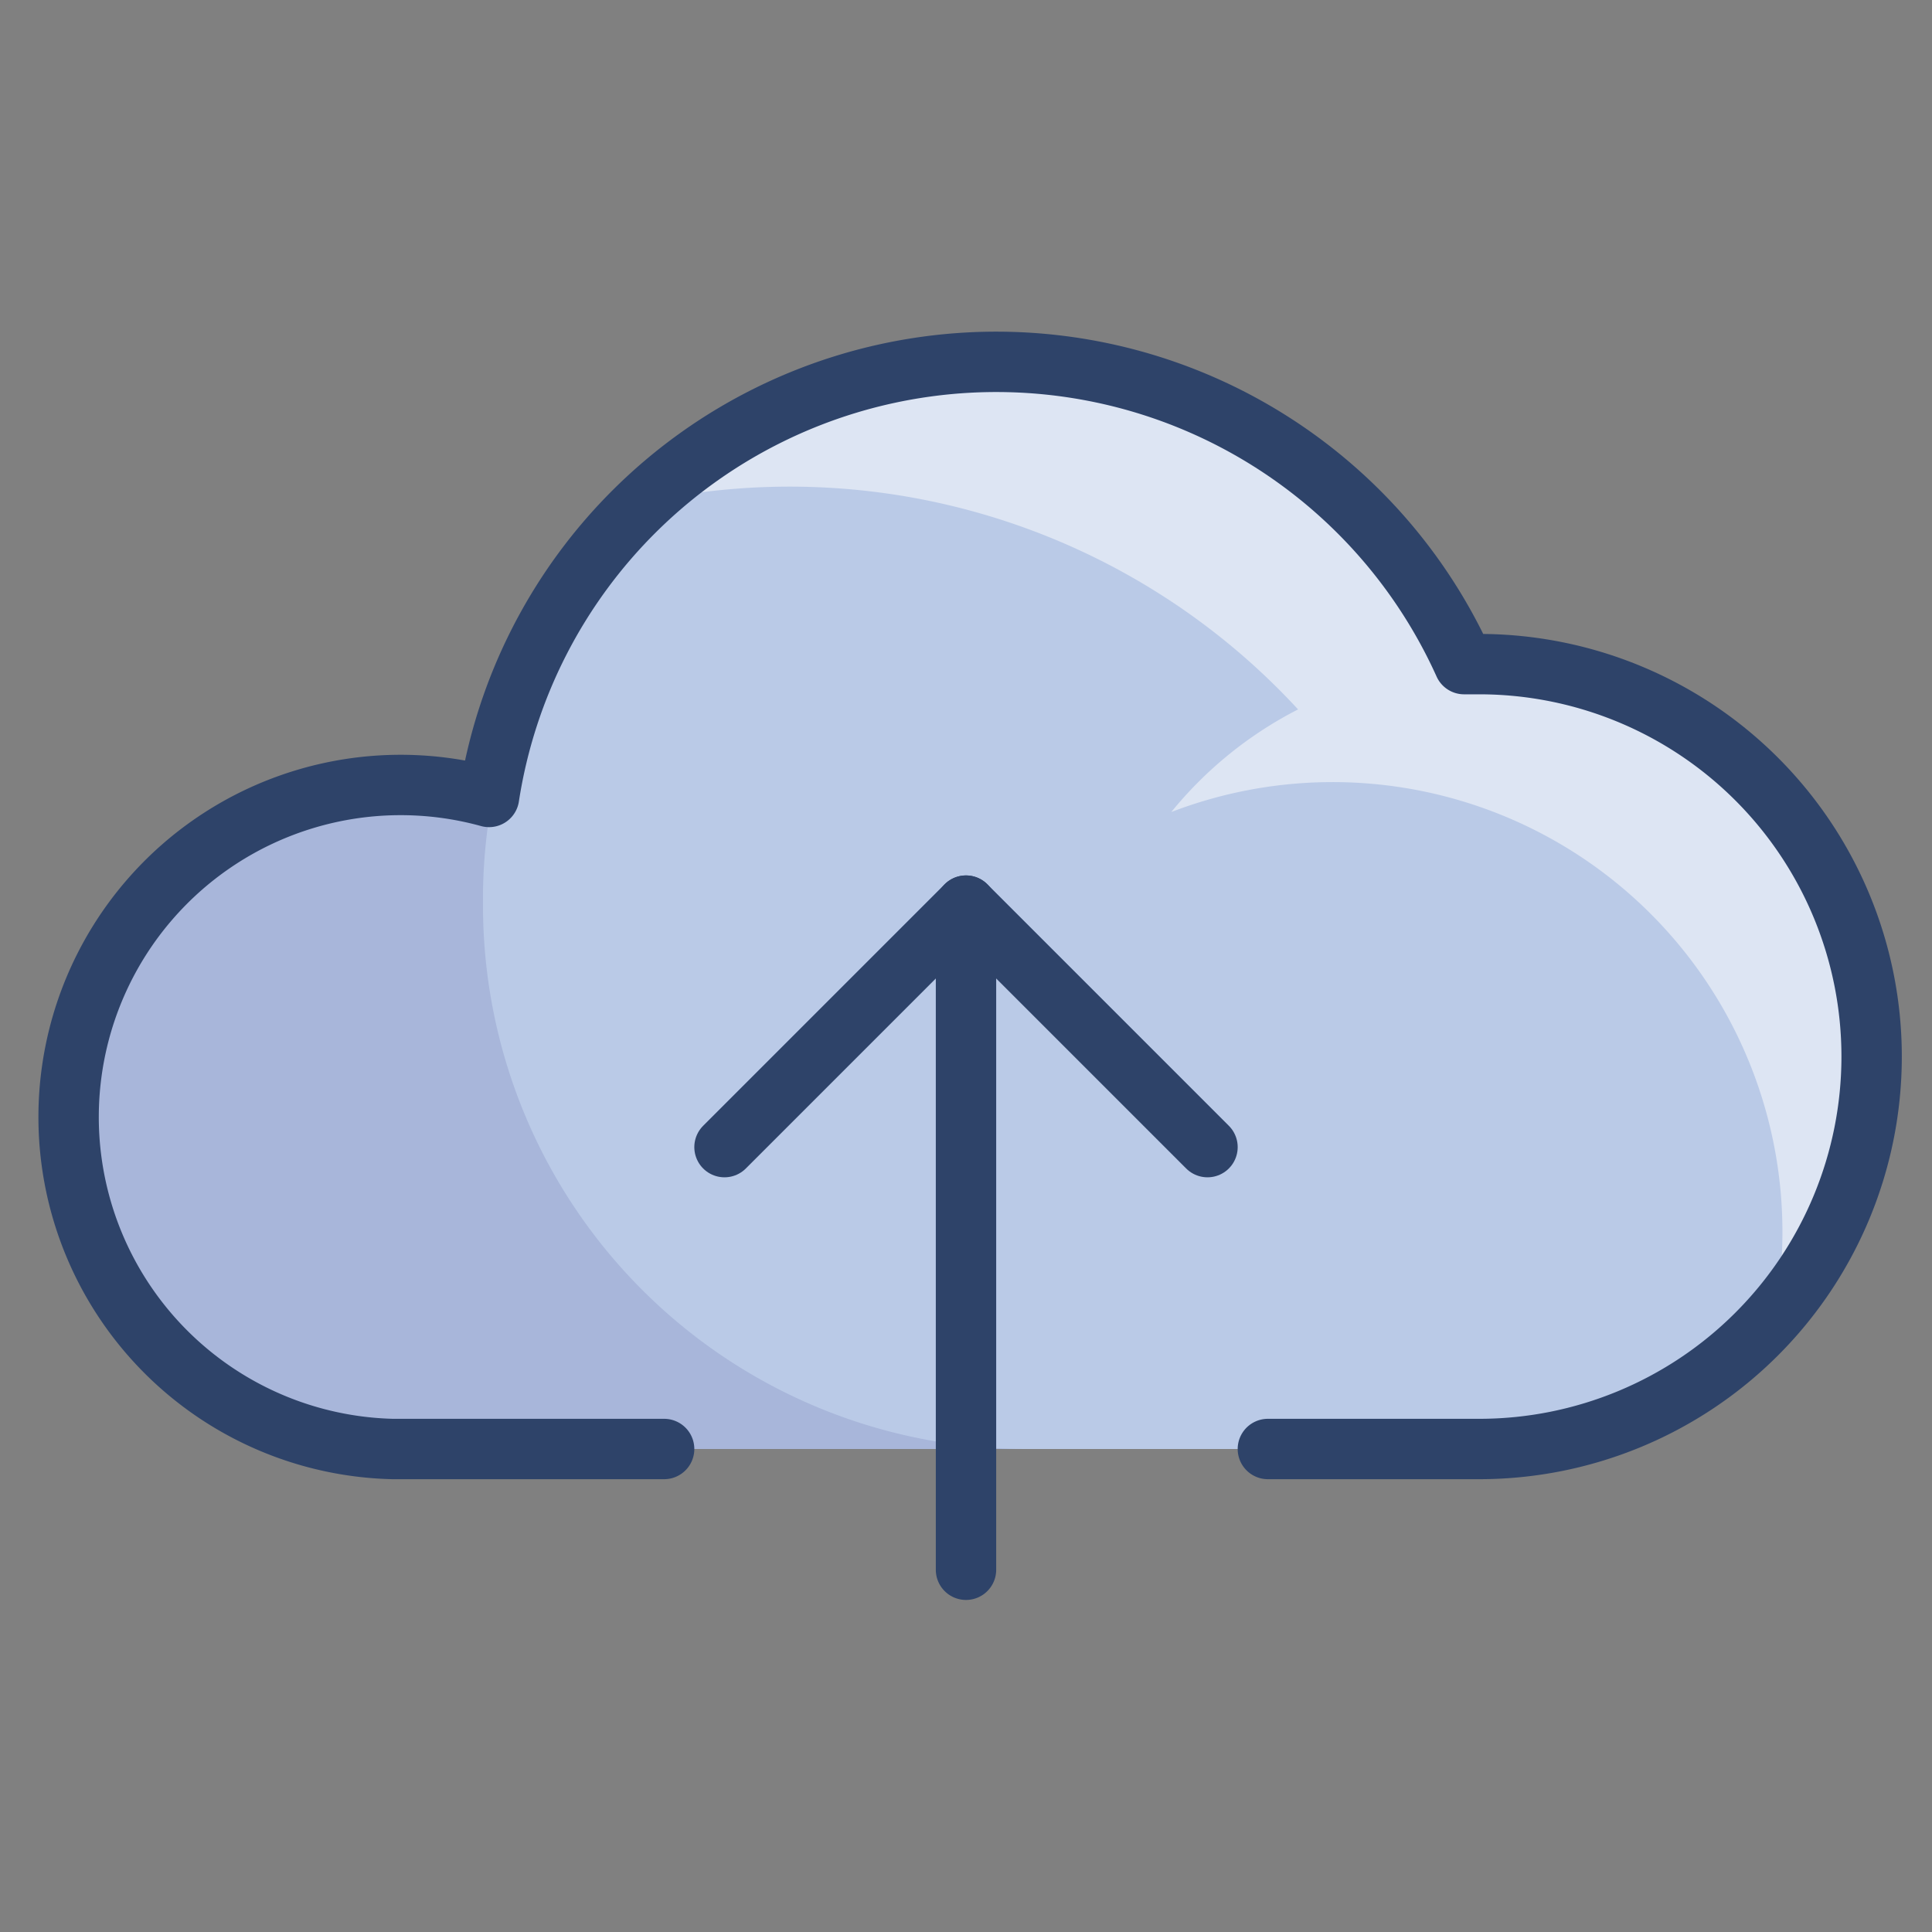
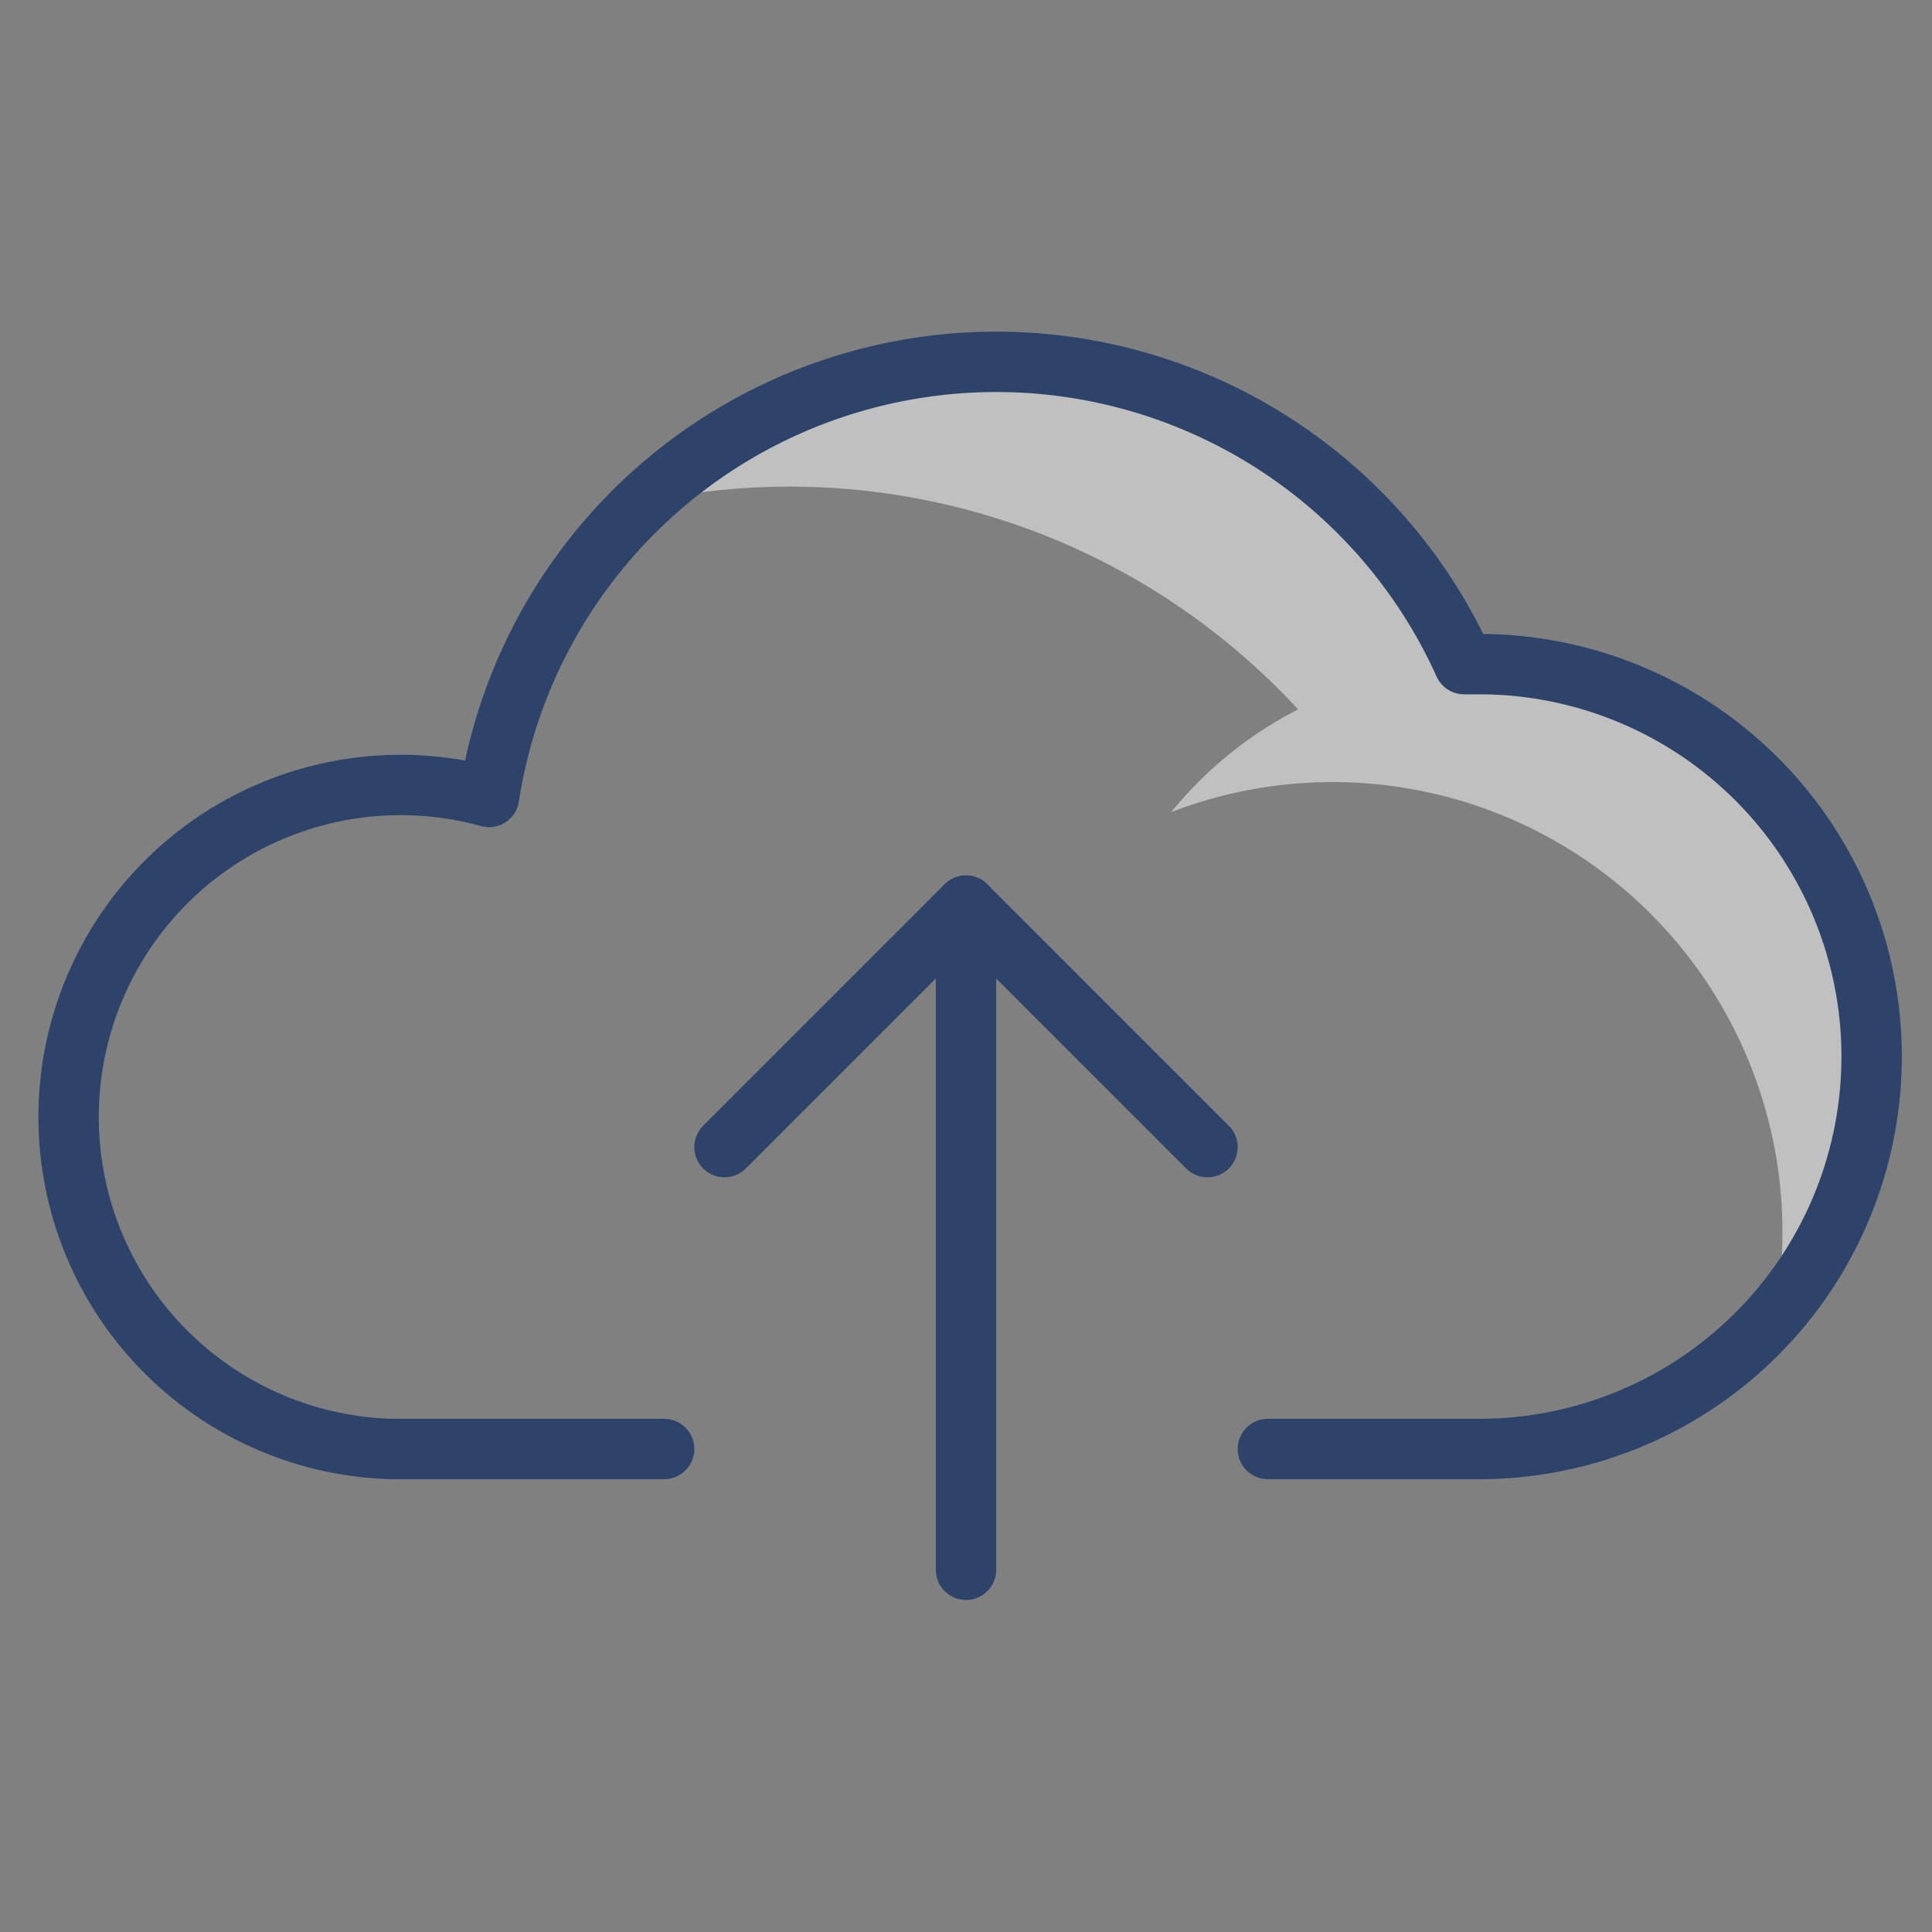
<svg xmlns="http://www.w3.org/2000/svg" viewBox="0 0 64 64" aria-labelledby="title" aria-describedby="desc" role="img">
  <rect x="0" y="0" width="64" height="64" fill="#808080" stroke="none" />
  <title>Upload To Cloud</title>
  <desc>A color styled icon from Orion Icon Library.</desc>
-   <path data-name="layer1" d="M49 22h-.5a17 17 0 0 0-32.3 4.4A11 11 0 1 0 13 48h36a13 13 0 0 0 0-26z" fill="#bacae7" />
-   <path data-name="opacity" d="M16 30a18.1 18.1 0 0 1 .3-3.5h-.2A11 11 0 1 0 13 48h21a18 18 0 0 1-18-18z" fill="#000064" opacity=".1" />
  <path data-name="opacity" d="M62 35a13 13 0 0 0-13-13h-.5a17 17 0 0 0-12.3-9.7l-1.2-.2h-2l-3.2.3a16.9 16.9 0 0 0-8.3 4.2A22.9 22.9 0 0 1 43 23.5a13.1 13.1 0 0 0-4.2 3.4 14.9 14.9 0 0 1 20 16.6A12.9 12.9 0 0 0 62 35z" fill="#fff" opacity=".5" />
  <path data-name="stroke" d="M42 48h7a13 13 0 0 0 0-26h-.5a17 17 0 0 0-32.3 4.4A11 11 0 1 0 13 48h9m10 4V30" fill="none" stroke="#2e4369" stroke-linecap="round" stroke-linejoin="round" stroke-width="2" />
  <path data-name="stroke" fill="none" stroke="#2e4369" stroke-linecap="round" stroke-linejoin="round" stroke-width="2" d="M40 38l-8-8-8 8" />
</svg>